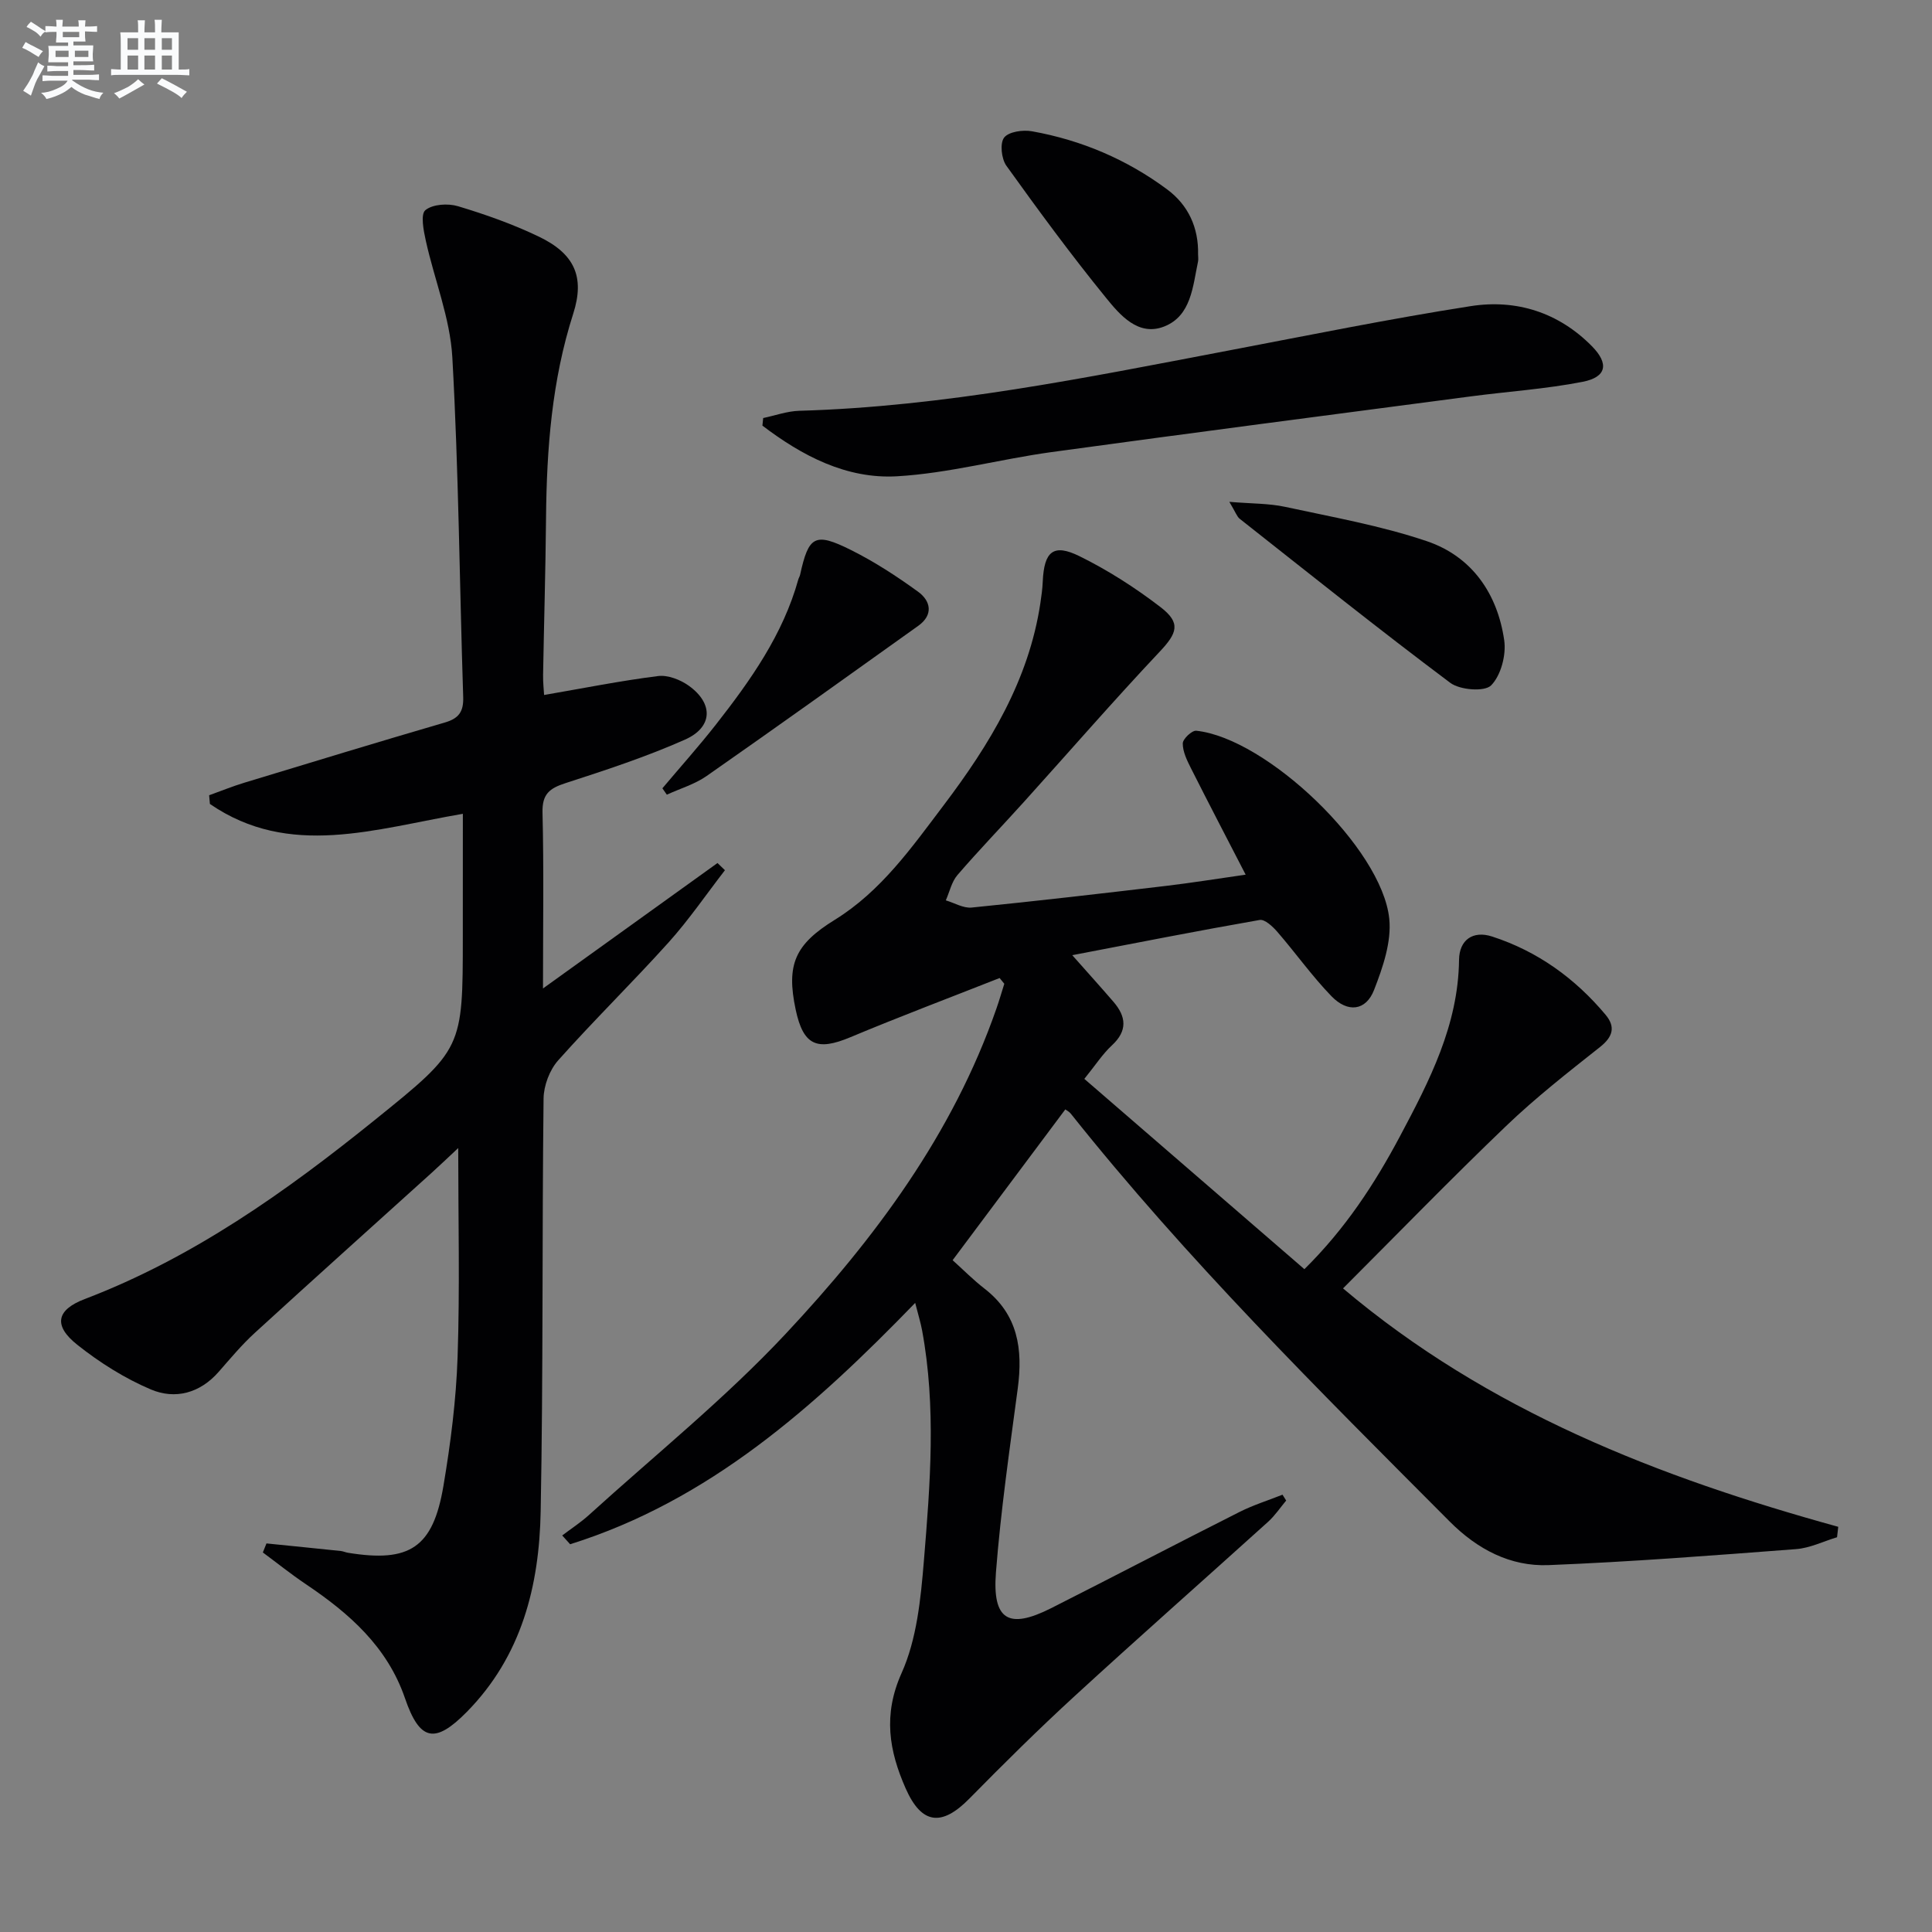
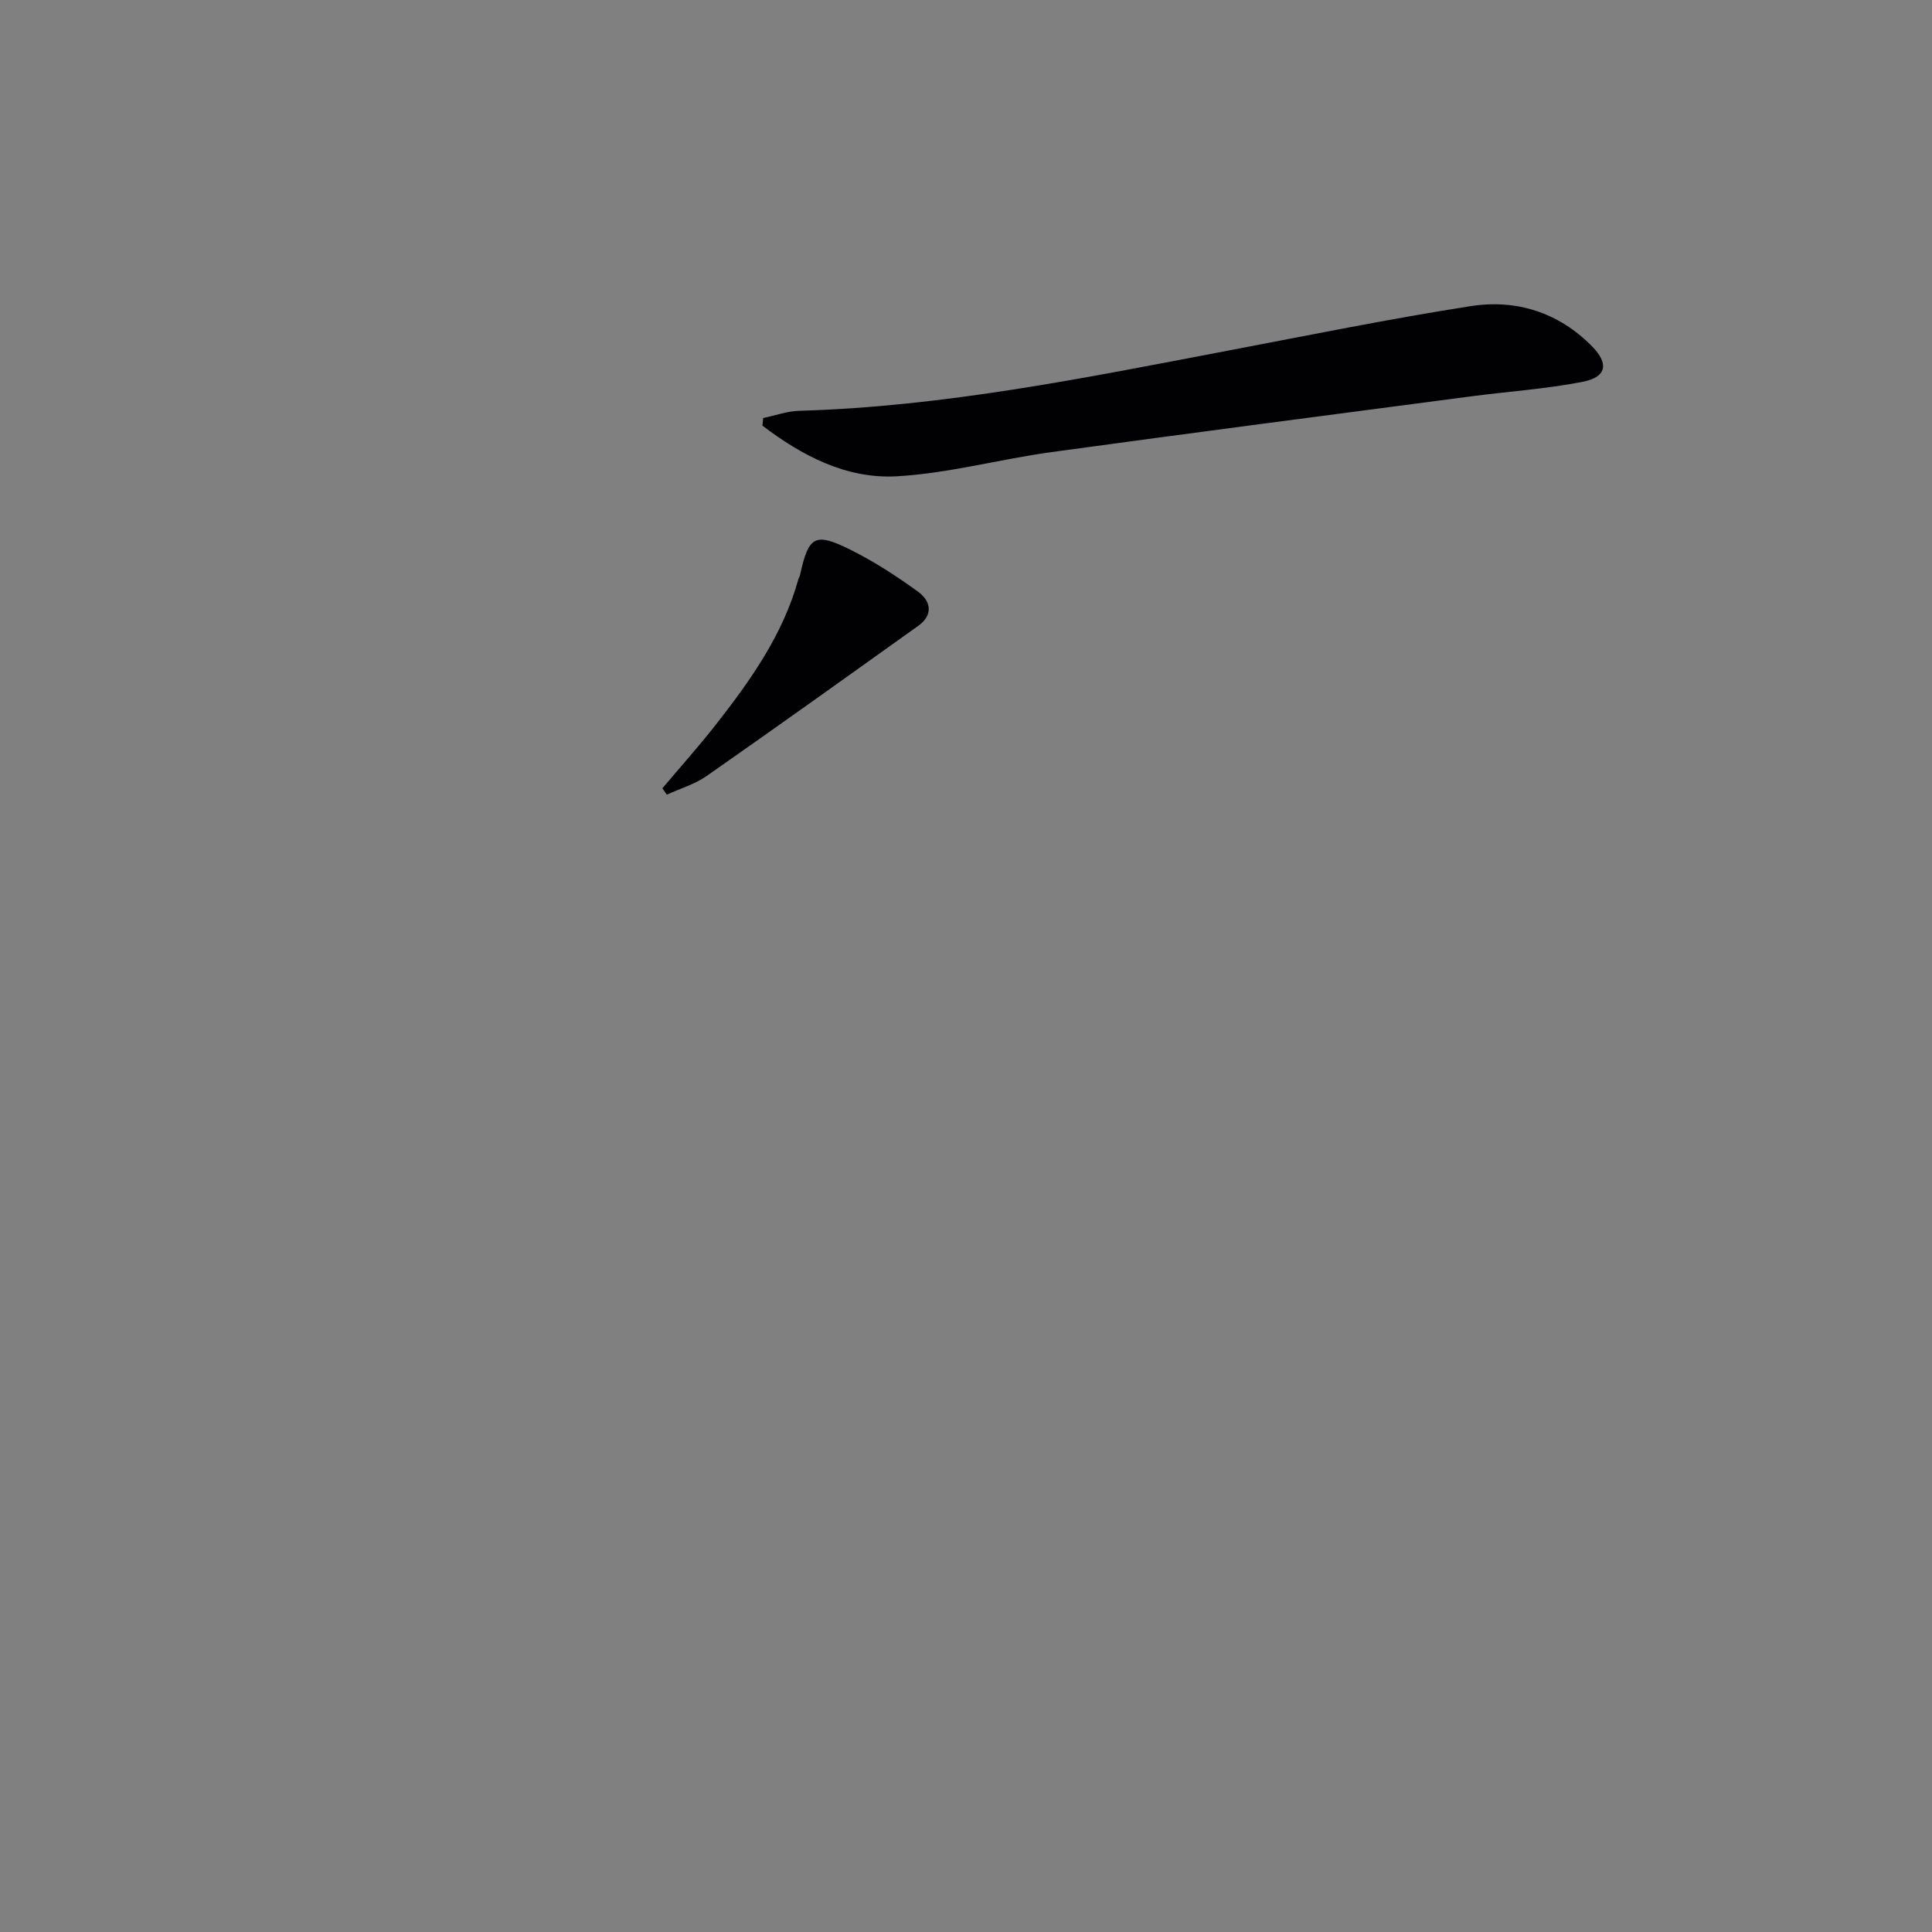
<svg xmlns="http://www.w3.org/2000/svg" enable-background="new 0 0 400 400" viewBox="0 0 400 400">
  <rect x="0" y="0" width="400" height="400" fill="#808080" stroke="none" />
  <g fill="#010103">
-     <path d="m206.96 202.49c-10.31 4.07-20.69 7.98-30.91 12.26-6.92 2.9-9.74 1.68-11.31-5.7-1.99-9.37-.16-13.52 8.09-18.61 9.6-5.93 15.94-14.99 22.56-23.74 9.51-12.57 17.61-25.86 20.01-41.84.22-1.48.43-2.97.49-4.46.28-6.23 2.18-7.92 7.6-5.25 5.91 2.91 11.57 6.54 16.8 10.56 4.27 3.28 3.43 5.38-.22 9.25-9.57 10.16-18.72 20.7-28.08 31.07-4.57 5.07-9.32 9.98-13.77 15.15-1.2 1.4-1.62 3.47-2.4 5.23 1.79.53 3.63 1.66 5.35 1.49 13.39-1.34 26.75-2.89 40.12-4.47 5.41-.64 10.8-1.51 16.61-2.34-3.96-7.67-7.7-14.84-11.34-22.06-.81-1.61-1.69-3.41-1.68-5.11 0-.93 1.9-2.72 2.79-2.63 14.57 1.54 38.44 24.3 39.96 38.9.5 4.79-1.33 10.11-3.15 14.78-1.68 4.31-5.43 4.77-8.8 1.3-4.03-4.16-7.41-8.94-11.21-13.33-.96-1.11-2.61-2.66-3.67-2.47-12.72 2.22-25.39 4.72-38.8 7.29 3.19 3.6 5.89 6.59 8.52 9.64 2.66 3.08 2.97 6.01-.33 9.05-1.92 1.78-3.38 4.07-5.69 6.92 15.22 13.16 30.26 26.17 45.56 39.4 8.51-8.4 14.56-17.69 19.79-27.52 6.1-11.47 12.07-22.99 12.23-36.53.05-4.09 2.84-6.13 6.86-4.82 9.4 3.05 17.17 8.66 23.49 16.21 2.08 2.5 1.51 4.55-1.17 6.67-6.64 5.25-13.33 10.49-19.43 16.34-11.4 10.92-22.4 22.25-33.77 33.63 30.07 25.41 65.43 39.12 102.53 49.36-.08.72-.16 1.44-.25 2.16-2.83.85-5.62 2.25-8.5 2.46-17.06 1.3-34.13 2.63-51.22 3.31-7.93.32-14.74-3.28-20.44-8.99-27.15-27.25-54.49-54.33-78.5-84.5-.3-.37-.77-.6-1.12-.86-7.76 10.38-15.49 20.73-23.33 31.22 2.18 1.96 4.28 4.09 6.63 5.91 6.93 5.37 7.93 12.53 6.86 20.61-1.69 12.68-3.53 25.36-4.52 38.1-.77 9.91 2.63 11.86 11.4 7.44 13.04-6.59 25.99-13.36 39.04-19.94 2.84-1.43 5.92-2.39 8.89-3.57.25.4.51.81.76 1.21-1.23 1.47-2.32 3.11-3.73 4.39-13.34 12.05-26.82 23.94-40.07 36.1-7.47 6.85-14.69 14-21.8 21.23-5.72 5.81-9.88 5.36-13.18-2.11-3.43-7.78-4.73-15.22-.85-23.88 3.16-7.04 3.97-15.37 4.62-23.23 1.31-15.89 2.57-31.85-.37-47.73-.3-1.62-.8-3.21-1.43-5.69-20.88 21.56-42.68 40.96-71.44 49.97-.55-.61-1.1-1.21-1.64-1.82 1.86-1.41 3.83-2.69 5.55-4.25 13.67-12.41 28.15-24.07 40.72-37.5 18.47-19.73 34.6-41.36 43.64-67.37.59-1.68 1.08-3.4 1.62-5.1-.33-.42-.65-.81-.97-1.19z" />
-     <path d="m95.83 168.49c-18.27 3.12-35.9 9.28-52.37-2.04-.05-.6-.11-1.2-.16-1.8 2.43-.87 4.82-1.85 7.29-2.6 13.82-4.2 27.63-8.41 41.5-12.46 2.89-.84 3.91-2.23 3.81-5.28-.76-23.45-.94-46.93-2.25-70.34-.46-8.12-3.71-16.06-5.49-24.13-.47-2.11-1.12-5.48-.09-6.33 1.5-1.24 4.67-1.44 6.74-.82 5.7 1.71 11.37 3.72 16.73 6.29 7.39 3.54 9.59 8.32 7.14 15.97-4.43 13.81-5.5 27.97-5.63 42.32-.1 10.81-.42 21.62-.61 32.44-.03 1.6.16 3.2.21 4.18 8.08-1.39 15.8-2.94 23.59-3.92 2.04-.26 4.64.76 6.39 2.02 5.12 3.69 4.96 8.59-.83 11.15-8 3.55-16.38 6.3-24.72 9-3.3 1.07-4.85 2.25-4.76 6.08.29 11.76.1 23.54.1 36.43 12.67-9.11 24.4-17.54 36.13-25.97.51.5 1.03.99 1.54 1.49-3.87 5-7.45 10.25-11.66 14.94-7.46 8.29-15.45 16.1-22.87 24.43-1.77 1.99-2.99 5.23-3.02 7.91-.33 28.49-.06 56.98-.6 85.47-.29 15.4-3.92 29.97-15.31 41.53-6.57 6.66-9.73 6.05-12.78-2.84-3.66-10.68-11.56-17.6-20.55-23.64-3.05-2.05-5.92-4.36-8.88-6.55.25-.62.5-1.25.75-1.87 5.13.52 10.27 1.03 15.4 1.57.49.05.96.28 1.45.36 12.79 2.09 17.63-1.03 19.79-13.85 1.49-8.83 2.63-17.78 2.93-26.72.48-14.24.13-28.52.13-43.22-1.76 1.64-3.6 3.41-5.48 5.11-12.22 11.05-24.5 22.05-36.65 33.17-2.69 2.46-5.05 5.3-7.47 8.06-3.88 4.43-9.01 5.77-14.04 3.64-5.42-2.3-10.6-5.57-15.23-9.25-4.99-3.96-4.35-7.22 1.53-9.46 22.39-8.54 41.58-22.17 60.03-37.05 18.26-14.73 18.26-14.74 18.26-38.08.01-8.31.01-16.61.01-25.34z" />
    <path d="m158.01 86.55c2.49-.52 4.97-1.43 7.47-1.5 30.01-.86 59.29-6.84 88.63-12.43 16.78-3.19 33.53-6.61 50.4-9.24 9.43-1.47 18.18 1.3 25.08 8.3 3.58 3.63 3.04 6.4-1.92 7.37-7.63 1.49-15.44 2-23.17 3.02-28.96 3.81-57.92 7.57-86.86 11.54-10.67 1.47-21.22 4.38-31.92 5-10.49.6-19.68-4.26-27.87-10.49.07-.53.11-1.05.16-1.57z" />
-     <path d="m254.52 103.9c4.65.39 8.19.31 11.56 1.04 9.83 2.13 19.82 3.89 29.31 7.1 9.33 3.15 14.64 10.84 16.04 20.51.44 3.04-.67 7.28-2.71 9.35-1.35 1.37-6.46.97-8.46-.53-14.74-11.04-29.12-22.55-43.59-33.96-.58-.46-.84-1.33-2.15-3.51z" />
-     <path d="m248.05 52.66c0 .5.09 1.01-.01 1.49-1.09 5.17-1.41 11.25-7.01 13.45-5.37 2.11-9.16-2.39-12.09-6-7.19-8.84-13.95-18.04-20.59-27.3-1.02-1.43-1.36-4.63-.46-5.81.95-1.23 3.9-1.65 5.77-1.31 10.24 1.83 19.68 5.85 28.02 12.06 4.33 3.22 6.49 7.88 6.37 13.42z" />
+     <path d="m254.52 103.9z" />
    <path d="m137.14 163.21c3.7-4.39 7.53-8.67 11.07-13.18 7.18-9.17 13.9-18.64 17.08-30.09.09-.32.29-.61.36-.93 1.77-8.06 3.04-8.87 10.53-5.14 4.87 2.43 9.49 5.44 13.9 8.64 2.63 1.91 3.21 4.78.05 7.05-14.58 10.42-29.15 20.85-43.84 31.11-2.45 1.71-5.48 2.59-8.23 3.86-.32-.45-.62-.88-.92-1.32z" />
  </g>
-   <path d="m6.8 9.5c.6.3 1.3.7 2.1 1.1-.4.4-.7.8-.9 1.2-.7-.4-1.3-.8-1.8-1.1s-1.1-.6-1.6-.8c.2-.4.5-.8.7-1.2.4.2.8.5 1.5.8zm.9 6.9c-.3.6-.5 1.1-.7 1.7s-.4 1.1-.6 1.7c-.6-.4-1.1-.7-1.6-1 .7-1 1.2-1.8 1.5-2.4.3-.5.6-1.1.8-1.7.3-.6.5-1.2.8-1.8.3.3.8.6 1.3.8-.7 1.3-1.2 2.2-1.5 2.7zm.1-11c.4.3 1 .7 1.7 1.1-.5.2-.8.6-1.1 1.1-.5-.6-1-1-1.4-1.2s-.9-.6-1.5-.8c.2-.4.5-.7.9-1.1.5.3.9.6 1.4.9zm10.5 13.1c1 .4 2 .6 3.1.7-.4.4-.7.8-.8 1.3-.9-.2-1.9-.6-3-.9-1-.4-2-.9-2.8-1.6-.5.4-1.1.9-1.9 1.3s-1.9.9-3.3 1.2c-.1-.3-.5-.8-1.1-1.3 1 0 2.1-.3 3.2-.8 1.2-.5 1.9-1 2.3-1.7h-3.2c-.4 0-1 0-2 .1v-1.2c1 0 1.7.1 2 .1h3.3v-1h-2.3c-.2 0-.9 0-2 .1v-1.2c1.2 0 1.9.1 2 .1h2.3v-.8h-4.1c0-.7.1-1.2.1-1.6 0-.5 0-1.1-.1-1.8h4.1v-.7h-2.5c0-.6.1-1.1.1-1.6v-.6h-.5c-.4 0-1 0-1.8.1v-1.3c1.2 0 1.9.1 2.1.1h.2c0-.3 0-.8-.1-1.4h1.4c0 .6-.1 1-.1 1.4h3.4c0-.4 0-.8-.1-1.3h1.5c0 .4-.1.9-.1 1.3.7 0 1.5 0 2.5-.1v1.2c-1 0-1.8-.1-2.5-.1v.6c0 .3 0 .8.1 1.5h-2.5v.8h4.1c0 .8-.1 1.3-.1 1.8s0 1 .1 1.5h-4.1v.8h1.4c.8 0 1.8 0 2.9-.1v1.2c-1 0-1.9-.1-2.8-.1h-1.5v1h3.2c.3 0 1 0 2.1-.1v1.2c-1.1 0-1.8-.1-2.1-.1h-3.4l-.1.1c1.4 1 2.4 1.5 3.4 1.9zm-4.1-6.7v-1.3h-2.7v1.3zm2.2-4.1v-1.1h-3.4v1.1zm1.9 4.1v-1.3h-2.8v1.3z" fill="#fafbfc" />
-   <path d="m37 6.7v2.3 5.4c1 0 1.8 0 2.2-.1v1.3c-.6 0-1.5-.1-2.5-.1h-11.9c-.7 0-1.3 0-1.8.1v-1.3c.5 0 1.1.1 2 .1v-5.2c0-1 0-1.8-.1-2.5h3.7c0-1.3 0-2.1-.1-2.5h1.5c0 .4-.1 1.3-.1 2.5h2.2c0-1.2 0-2.1-.1-2.6h1.5c0 .4-.1 1.3-.1 2.6zm-12.3 13.7c-.3-.4-.7-.8-1.1-1.1 1.1-.4 2.1-.9 2.9-1.3.8-.5 1.5-1 2.1-1.6.4.4.9.8 1.3 1.1-2.5 1.4-4.2 2.4-5.2 2.9zm3.9-10.1v-2.4h-2.2v2.4zm0 4.1v-2.9h-2.2v2.9zm3.5-4.1v-2.4h-2.2v2.4zm0 4.1v-2.9h-2.2v2.9zm.4 2.9 1-1.1c.6.3 1.4.7 2.5 1.3s2 1.1 2.7 1.5c-.4.4-.8.8-1.1 1.3-.8-.8-2.5-1.7-5.1-3zm3.1-7v-2.4h-2.1v2.4zm0 4.1v-2.9h-2.1v2.9z" fill="#fafbfc" />
</svg>